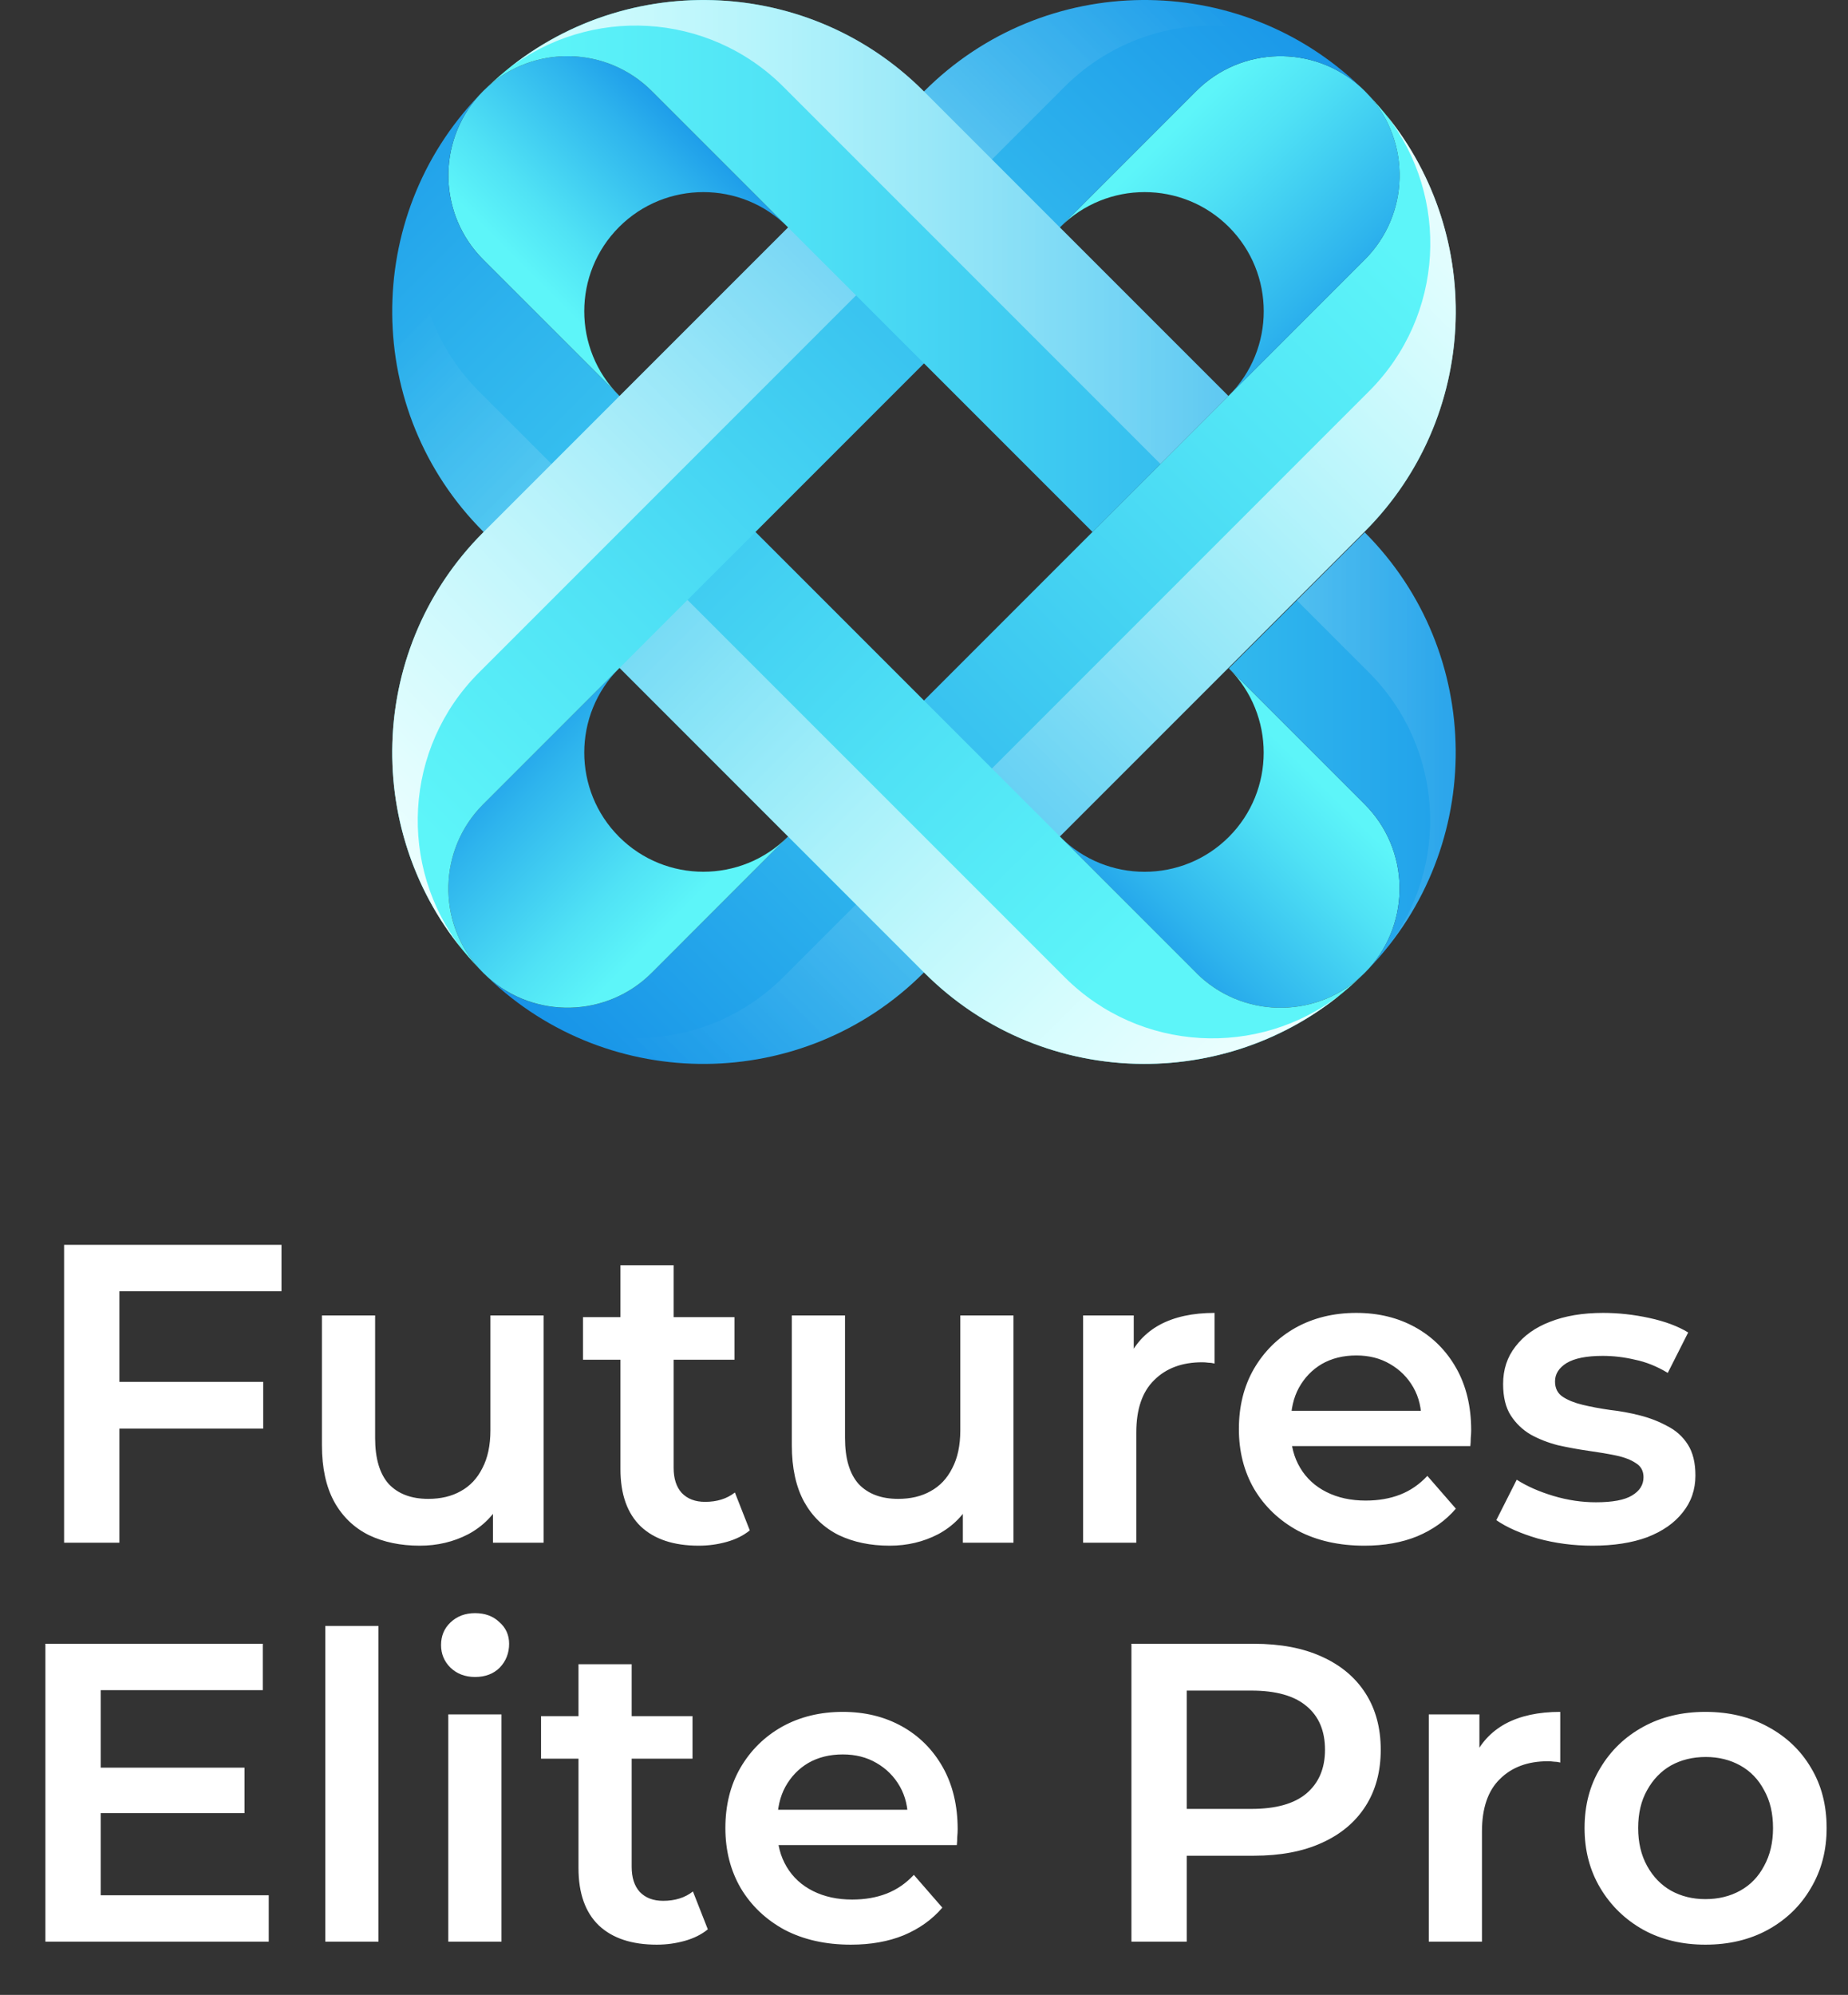
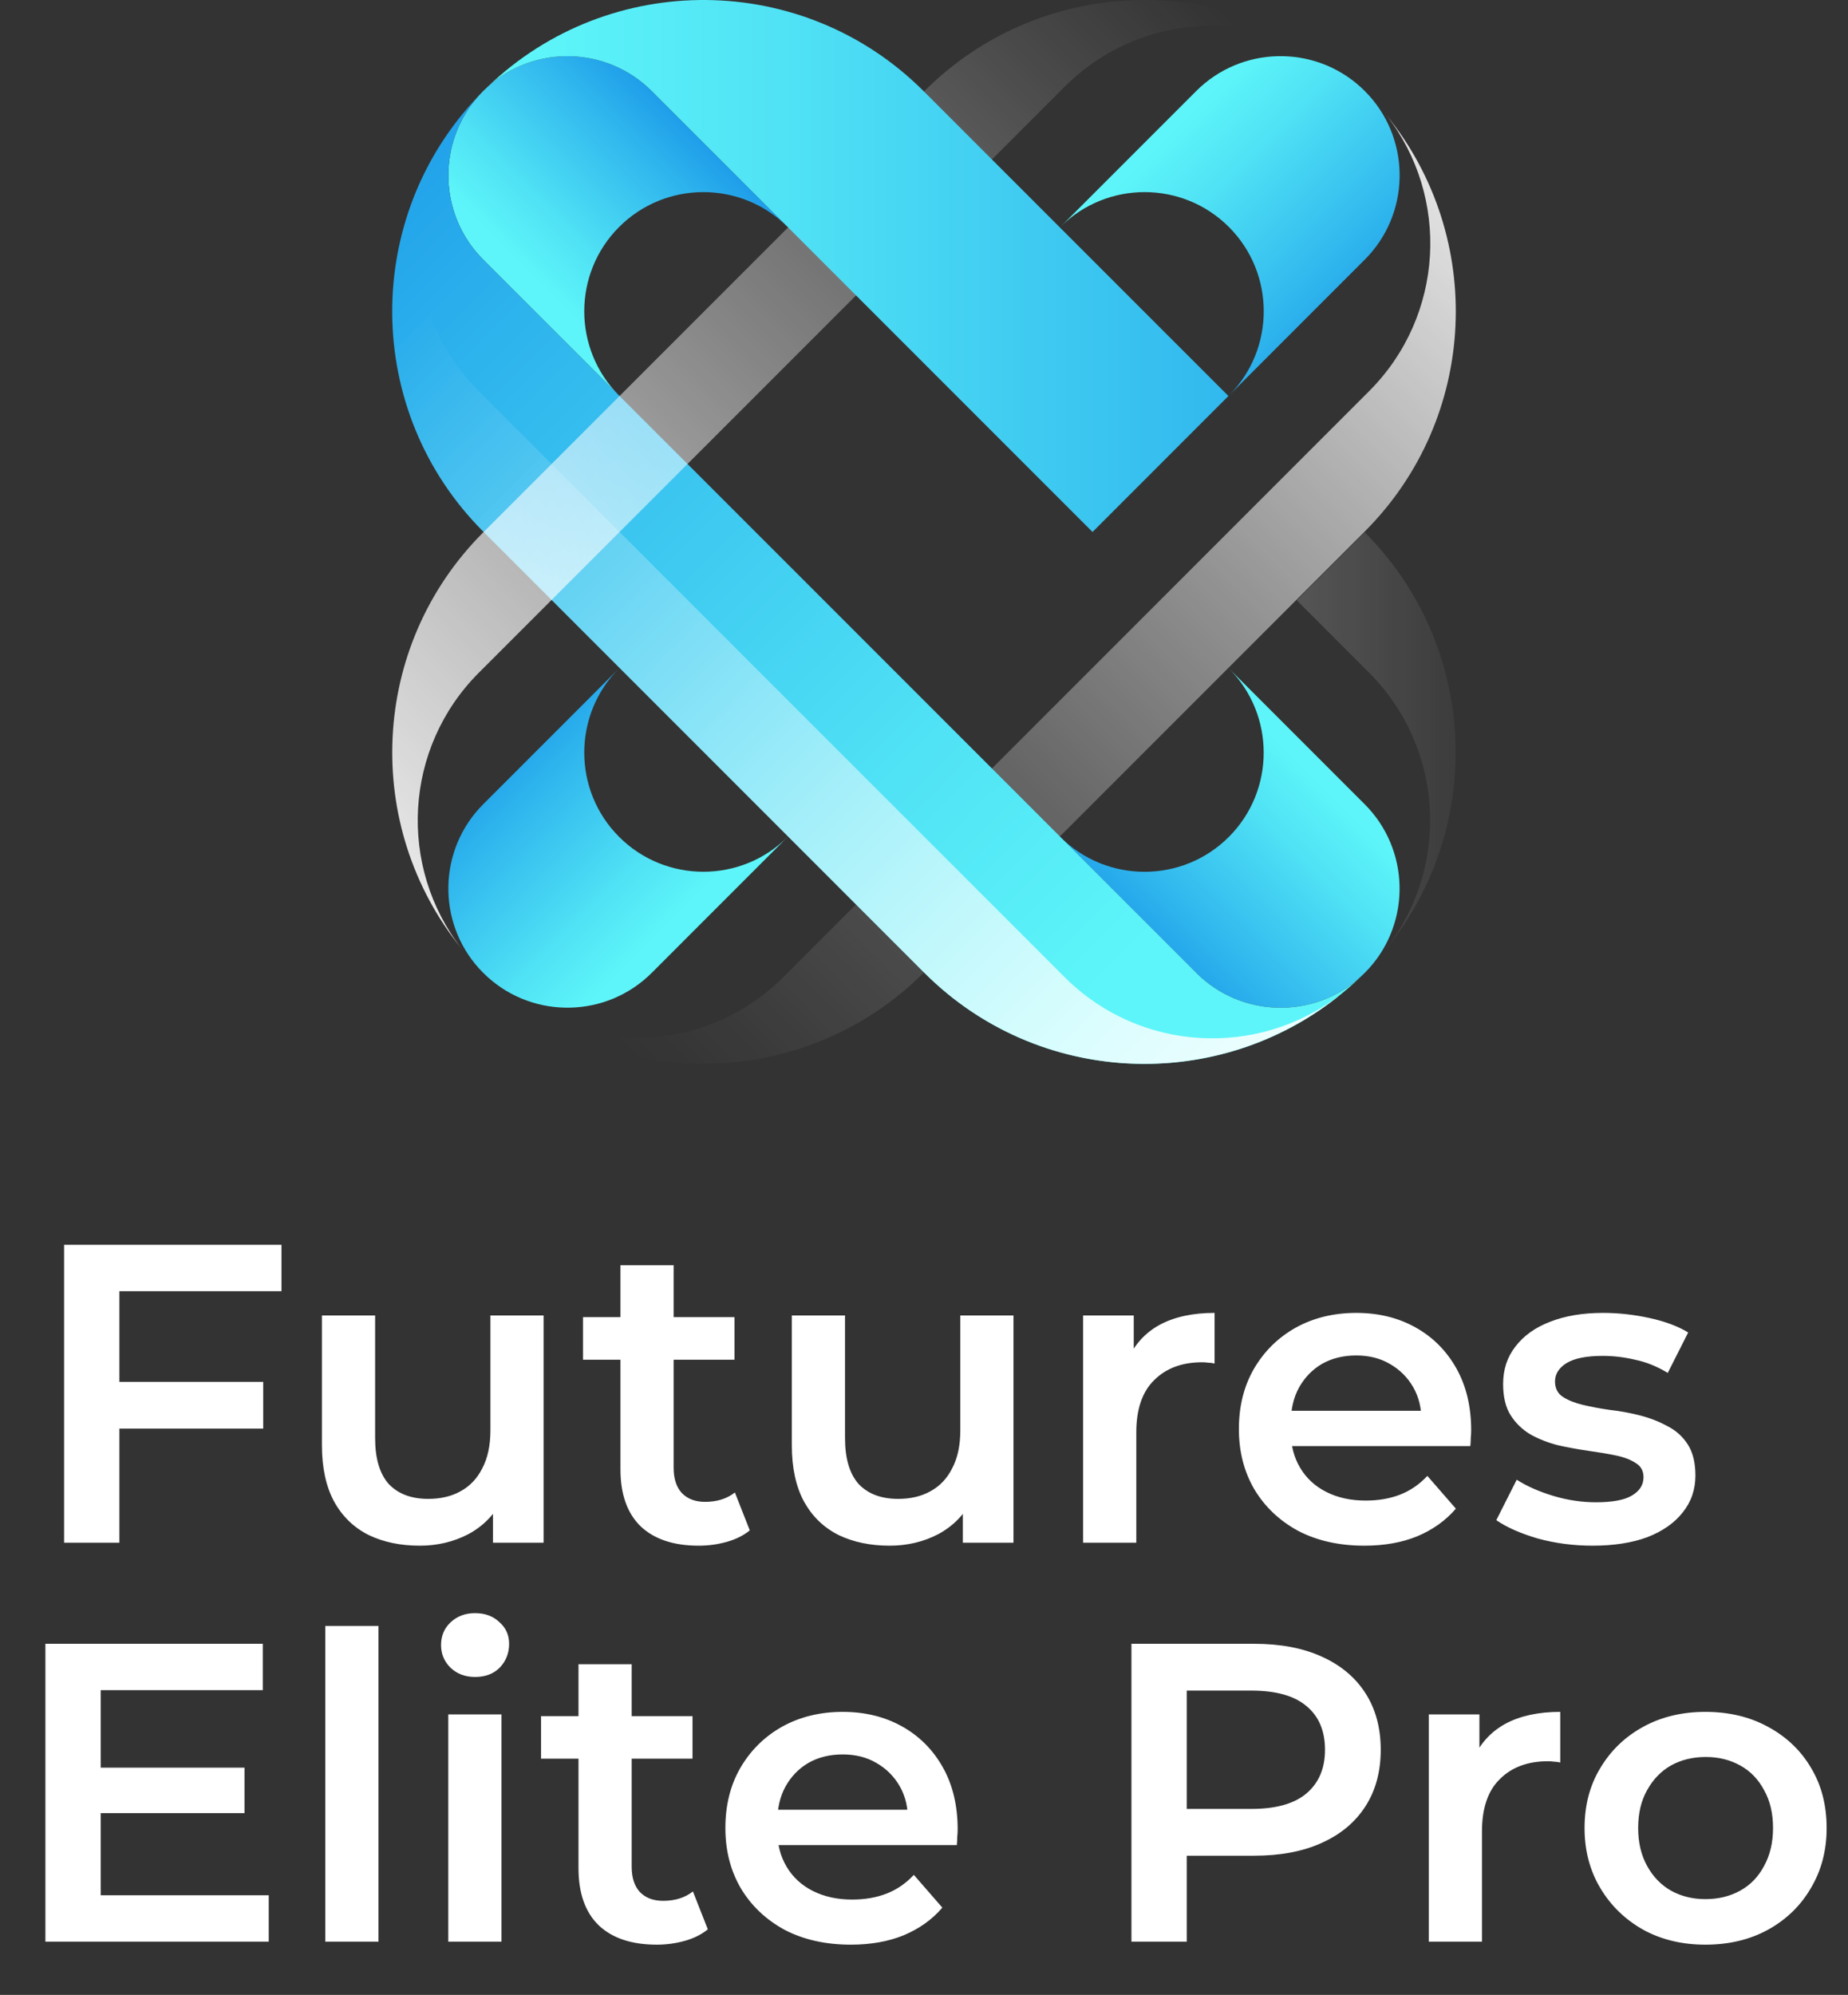
<svg xmlns="http://www.w3.org/2000/svg" width="139" height="150" viewBox="0 0 139 150" fill="none">
  <rect x="0" y="0" width="139" height="150" fill="#333333" stroke="none" />
-   <path d="M102.649 19.522L92.427 29.744L59.24 62.932L49.018 73.154C45.632 76.54 40.188 76.646 36.676 73.473C45.832 82.278 60.441 82.176 69.463 73.154L102.649 39.967C111.671 30.945 111.773 16.336 102.968 7.18C106.141 10.692 106.035 16.136 102.649 19.522Z" fill="url(#paint0_linear_596_755)" />
  <path d="M102.319 6.526C98.807 3.352 93.363 3.458 89.977 6.844L79.755 17.067C83.251 13.571 88.936 13.571 92.432 17.067C95.928 20.563 95.928 26.248 92.432 29.744L102.654 19.521C106.04 16.136 106.146 10.695 102.973 7.179C102.866 7.069 102.764 6.954 102.654 6.844C102.544 6.734 102.43 6.632 102.319 6.526Z" fill="url(#paint1_linear_596_755)" />
  <path opacity="0.9" d="M69.471 73.144L102.658 39.957C111.206 31.409 111.741 17.846 104.283 8.656C109.078 14.827 108.649 23.747 102.976 29.416L58.934 73.459C53.265 79.127 44.35 79.56 38.179 74.765C47.368 82.223 60.927 81.688 69.475 73.14L69.471 73.144Z" fill="url(#paint2_linear_596_755)" />
  <path d="M49.022 73.15L59.244 62.927C55.748 66.423 50.063 66.423 46.568 62.927C43.072 59.431 43.072 53.746 46.568 50.25L36.345 60.472C32.959 63.858 32.853 69.302 36.026 72.815C36.133 72.925 36.235 73.039 36.345 73.15C36.455 73.26 36.57 73.362 36.68 73.468C40.192 76.641 45.636 76.535 49.022 73.15Z" fill="url(#paint3_linear_596_755)" />
  <path d="M36.026 7.179C32.853 10.691 32.959 16.136 36.345 19.521L46.568 29.744C43.072 26.248 43.072 20.563 46.568 17.067C50.063 13.571 55.748 13.571 59.244 17.067L49.022 6.844C45.636 3.458 40.196 3.352 36.68 6.526C36.57 6.632 36.455 6.734 36.345 6.844C36.235 6.954 36.133 7.069 36.026 7.179Z" fill="url(#paint4_linear_596_755)" />
  <path d="M102.65 60.476L92.428 50.254C95.924 53.75 95.924 59.435 92.428 62.931C88.932 66.427 83.247 66.427 79.751 62.931L89.973 73.153C93.359 76.539 98.803 76.645 102.315 73.472C102.426 73.366 102.54 73.264 102.65 73.153C102.76 73.043 102.863 72.929 102.969 72.819C106.142 69.306 106.036 63.862 102.65 60.476Z" fill="url(#paint5_linear_596_755)" />
  <path d="M89.977 73.15L79.755 62.928L46.568 29.744L36.345 19.522C32.96 16.136 32.853 10.696 36.027 7.18C27.221 16.336 27.324 30.945 36.345 39.967L69.532 73.154C78.554 82.176 93.162 82.278 102.319 73.473C98.807 76.646 93.363 76.54 89.977 73.154V73.15Z" fill="url(#paint6_linear_596_755)" />
  <path opacity="0.9" d="M36.345 39.964L69.532 73.151C78.08 81.7 91.643 82.234 100.832 74.777C94.661 79.572 85.742 79.143 80.073 73.47L36.026 29.427C30.358 23.759 29.925 14.843 34.72 8.672C27.262 17.861 27.797 31.42 36.345 39.968V39.964Z" fill="url(#paint7_linear_596_755)" />
-   <path d="M36.345 60.478L46.568 50.255L79.755 17.068L89.977 6.845C93.363 3.46 98.803 3.353 102.319 6.527C93.162 -2.279 78.554 -2.176 69.532 6.845L36.345 40.033C27.324 49.054 27.221 63.663 36.027 72.82C32.853 69.307 32.96 63.863 36.345 60.478Z" fill="url(#paint8_linear_596_755)" />
  <path opacity="0.9" d="M69.532 6.846L36.345 40.033C27.797 48.581 27.262 62.145 34.72 71.334C29.925 65.163 30.354 56.243 36.026 50.574L80.073 6.527C85.742 0.859 94.657 0.426 100.828 5.221C91.639 -2.237 78.08 -1.702 69.532 6.846Z" fill="url(#paint9_linear_596_755)" />
-   <path d="M102.649 60.476C106.035 63.862 106.141 69.306 102.968 72.818C111.773 63.662 111.671 49.053 102.649 40.031L92.427 50.254L102.649 60.476Z" fill="url(#paint10_linear_596_755)" />
  <path d="M49.022 6.845L59.244 17.068L82.176 40L92.398 29.777L69.462 6.845C60.441 -2.176 45.836 -2.279 36.68 6.527C40.192 3.353 45.636 3.46 49.022 6.845Z" fill="url(#paint11_linear_596_755)" />
  <g opacity="0.9">
-     <path d="M58.926 6.527L87.286 34.887L92.395 29.778L69.467 6.845C60.915 -1.703 47.356 -2.238 38.167 5.224C44.338 0.425 53.258 0.858 58.926 6.527Z" fill="url(#paint12_linear_596_755)" />
    <path d="M97.541 45.141L102.969 50.568C108.637 56.237 109.07 65.153 104.276 71.324C111.733 62.135 111.198 48.575 102.65 40.027L97.541 45.136V45.141Z" fill="url(#paint13_linear_596_755)" />
  </g>
  <path d="M8.629 103.904H19.797V107.424H8.629V103.904ZM8.98 116H4.821V93.6H21.172V97.088H8.98V116ZM31.575 116.224C30.124 116.224 28.844 115.957 27.735 115.424C26.625 114.869 25.761 114.037 25.143 112.928C24.524 111.797 24.215 110.379 24.215 108.672V98.912H28.215V108.128C28.215 109.664 28.556 110.816 29.239 111.584C29.943 112.331 30.935 112.704 32.215 112.704C33.153 112.704 33.964 112.512 34.647 112.128C35.351 111.744 35.895 111.168 36.279 110.4C36.684 109.632 36.887 108.683 36.887 107.552V98.912H40.887V116H37.079V111.392L37.751 112.8C37.175 113.909 36.332 114.763 35.223 115.36C34.113 115.936 32.897 116.224 31.575 116.224ZM52.556 116.224C50.679 116.224 49.228 115.744 48.204 114.784C47.18 113.803 46.668 112.363 46.668 110.464V95.136H50.668V110.368C50.668 111.179 50.871 111.808 51.276 112.256C51.703 112.704 52.289 112.928 53.036 112.928C53.932 112.928 54.679 112.693 55.276 112.224L56.396 115.072C55.927 115.456 55.351 115.744 54.668 115.936C53.985 116.128 53.281 116.224 52.556 116.224ZM43.852 102.24V99.04H55.244V102.24H43.852ZM66.918 116.224C65.468 116.224 64.188 115.957 63.078 115.424C61.969 114.869 61.105 114.037 60.486 112.928C59.868 111.797 59.559 110.379 59.559 108.672V98.912H63.559V108.128C63.559 109.664 63.9 110.816 64.582 111.584C65.287 112.331 66.278 112.704 67.558 112.704C68.497 112.704 69.308 112.512 69.99 112.128C70.695 111.744 71.239 111.168 71.623 110.4C72.028 109.632 72.231 108.683 72.231 107.552V98.912H76.231V116H72.422V111.392L73.094 112.8C72.519 113.909 71.676 114.763 70.567 115.36C69.457 115.936 68.241 116.224 66.918 116.224ZM81.468 116V98.912H85.276V103.616L84.828 102.24C85.34 101.088 86.14 100.213 87.228 99.616C88.337 99.019 89.713 98.72 91.356 98.72V102.528C91.185 102.485 91.025 102.464 90.876 102.464C90.726 102.443 90.577 102.432 90.428 102.432C88.913 102.432 87.708 102.88 86.812 103.776C85.916 104.651 85.468 105.963 85.468 107.712V116H81.468ZM102.625 116.224C100.726 116.224 99.062 115.851 97.633 115.104C96.225 114.336 95.126 113.291 94.337 111.968C93.569 110.645 93.185 109.141 93.185 107.456C93.185 105.749 93.558 104.245 94.305 102.944C95.073 101.621 96.118 100.587 97.441 99.84C98.785 99.093 100.31 98.72 102.017 98.72C103.681 98.72 105.163 99.083 106.465 99.808C107.766 100.533 108.79 101.557 109.537 102.88C110.283 104.203 110.657 105.76 110.657 107.552C110.657 107.723 110.646 107.915 110.625 108.128C110.625 108.341 110.614 108.544 110.593 108.736H96.353V106.08H108.481L106.913 106.912C106.934 105.931 106.731 105.067 106.305 104.32C105.878 103.573 105.291 102.987 104.545 102.56C103.819 102.133 102.977 101.92 102.017 101.92C101.035 101.92 100.171 102.133 99.425 102.56C98.699 102.987 98.123 103.584 97.697 104.352C97.291 105.099 97.089 105.984 97.089 107.008V107.648C97.089 108.672 97.323 109.579 97.793 110.368C98.262 111.157 98.923 111.765 99.777 112.192C100.63 112.619 101.611 112.832 102.721 112.832C103.681 112.832 104.545 112.683 105.313 112.384C106.081 112.085 106.763 111.616 107.361 110.976L109.505 113.44C108.737 114.336 107.766 115.029 106.593 115.52C105.441 115.989 104.118 116.224 102.625 116.224ZM119.779 116.224C118.35 116.224 116.974 116.043 115.651 115.68C114.35 115.296 113.315 114.837 112.547 114.304L114.083 111.264C114.851 111.755 115.768 112.16 116.835 112.48C117.902 112.8 118.968 112.96 120.035 112.96C121.294 112.96 122.2 112.789 122.755 112.448C123.331 112.107 123.619 111.648 123.619 111.072C123.619 110.603 123.427 110.251 123.043 110.016C122.659 109.76 122.158 109.568 121.539 109.44C120.92 109.312 120.227 109.195 119.459 109.088C118.712 108.981 117.955 108.843 117.187 108.672C116.44 108.48 115.758 108.213 115.139 107.872C114.52 107.509 114.019 107.029 113.635 106.432C113.251 105.835 113.059 105.045 113.059 104.064C113.059 102.976 113.368 102.037 113.987 101.248C114.606 100.437 115.47 99.819 116.579 99.392C117.71 98.944 119.043 98.72 120.579 98.72C121.731 98.72 122.894 98.848 124.067 99.104C125.24 99.36 126.211 99.723 126.979 100.192L125.443 103.232C124.632 102.741 123.811 102.411 122.979 102.24C122.168 102.048 121.358 101.952 120.547 101.952C119.331 101.952 118.424 102.133 117.827 102.496C117.251 102.859 116.963 103.317 116.963 103.872C116.963 104.384 117.155 104.768 117.539 105.024C117.923 105.28 118.424 105.483 119.043 105.632C119.662 105.781 120.344 105.909 121.091 106.016C121.859 106.101 122.616 106.24 123.363 106.432C124.11 106.624 124.792 106.891 125.411 107.232C126.051 107.552 126.563 108.011 126.947 108.608C127.331 109.205 127.523 109.984 127.523 110.944C127.523 112.011 127.203 112.939 126.563 113.728C125.944 114.517 125.059 115.136 123.907 115.584C122.755 116.011 121.379 116.224 119.779 116.224ZM7.254 132.912H18.39V136.336H7.254V132.912ZM7.574 142.512H20.214V146H3.414V123.6H19.766V127.088H7.574V142.512ZM24.468 146V122.256H28.468V146H24.468ZM33.718 146V128.912H37.718V146H33.718ZM35.734 126.096C34.987 126.096 34.368 125.861 33.878 125.392C33.408 124.923 33.174 124.357 33.174 123.696C33.174 123.013 33.408 122.448 33.878 122C34.368 121.531 34.987 121.296 35.734 121.296C36.48 121.296 37.088 121.52 37.558 121.968C38.048 122.395 38.294 122.939 38.294 123.6C38.294 124.304 38.059 124.901 37.59 125.392C37.12 125.861 36.502 126.096 35.734 126.096ZM49.4 146.224C47.522 146.224 46.072 145.744 45.048 144.784C44.024 143.803 43.512 142.363 43.512 140.464V125.136H47.512V140.368C47.512 141.179 47.714 141.808 48.12 142.256C48.546 142.704 49.133 142.928 49.88 142.928C50.776 142.928 51.522 142.693 52.12 142.224L53.24 145.072C52.77 145.456 52.194 145.744 51.512 145.936C50.829 146.128 50.125 146.224 49.4 146.224ZM40.696 132.24V129.04H52.088V132.24H40.696ZM64 146.224C62.101 146.224 60.437 145.851 59.008 145.104C57.6 144.336 56.501 143.291 55.712 141.968C54.944 140.645 54.56 139.141 54.56 137.456C54.56 135.749 54.933 134.245 55.68 132.944C56.448 131.621 57.493 130.587 58.816 129.84C60.16 129.093 61.685 128.72 63.392 128.72C65.056 128.72 66.538 129.083 67.84 129.808C69.141 130.533 70.165 131.557 70.912 132.88C71.658 134.203 72.032 135.76 72.032 137.552C72.032 137.723 72.021 137.915 72 138.128C72 138.341 71.989 138.544 71.968 138.736H57.728V136.08H69.856L68.288 136.912C68.309 135.931 68.106 135.067 67.68 134.32C67.253 133.573 66.666 132.987 65.92 132.56C65.194 132.133 64.352 131.92 63.392 131.92C62.41 131.92 61.546 132.133 60.8 132.56C60.074 132.987 59.498 133.584 59.072 134.352C58.666 135.099 58.464 135.984 58.464 137.008V137.648C58.464 138.672 58.698 139.579 59.168 140.368C59.637 141.157 60.298 141.765 61.152 142.192C62.005 142.619 62.986 142.832 64.096 142.832C65.056 142.832 65.92 142.683 66.688 142.384C67.456 142.085 68.138 141.616 68.736 140.976L70.88 143.44C70.112 144.336 69.141 145.029 67.968 145.52C66.816 145.989 65.493 146.224 64 146.224ZM85.102 146V123.6H94.318C96.302 123.6 97.998 123.92 99.406 124.56C100.835 125.2 101.934 126.117 102.702 127.312C103.47 128.507 103.854 129.925 103.854 131.568C103.854 133.211 103.47 134.629 102.702 135.824C101.934 137.019 100.835 137.936 99.406 138.576C97.998 139.216 96.302 139.536 94.318 139.536H87.406L89.262 137.584V146H85.102ZM89.262 138.032L87.406 136.016H94.126C95.96 136.016 97.336 135.632 98.254 134.864C99.192 134.075 99.662 132.976 99.662 131.568C99.662 130.139 99.192 129.04 98.254 128.272C97.336 127.504 95.96 127.12 94.126 127.12H87.406L89.262 125.072V138.032ZM107.468 146V128.912H111.276V133.616L110.828 132.24C111.34 131.088 112.14 130.213 113.228 129.616C114.337 129.019 115.713 128.72 117.356 128.72V132.528C117.185 132.485 117.025 132.464 116.876 132.464C116.726 132.443 116.577 132.432 116.428 132.432C114.913 132.432 113.708 132.88 112.812 133.776C111.916 134.651 111.468 135.963 111.468 137.712V146H107.468ZM128.273 146.224C126.523 146.224 124.966 145.851 123.601 145.104C122.235 144.336 121.158 143.291 120.369 141.968C119.579 140.645 119.185 139.141 119.185 137.456C119.185 135.749 119.579 134.245 120.369 132.944C121.158 131.621 122.235 130.587 123.601 129.84C124.966 129.093 126.523 128.72 128.273 128.72C130.043 128.72 131.611 129.093 132.977 129.84C134.363 130.587 135.441 131.611 136.209 132.912C136.998 134.213 137.393 135.728 137.393 137.456C137.393 139.141 136.998 140.645 136.209 141.968C135.441 143.291 134.363 144.336 132.977 145.104C131.611 145.851 130.043 146.224 128.273 146.224ZM128.273 142.8C129.254 142.8 130.129 142.587 130.897 142.16C131.665 141.733 132.262 141.115 132.689 140.304C133.137 139.493 133.361 138.544 133.361 137.456C133.361 136.347 133.137 135.397 132.689 134.608C132.262 133.797 131.665 133.179 130.897 132.752C130.129 132.325 129.265 132.112 128.305 132.112C127.323 132.112 126.449 132.325 125.681 132.752C124.934 133.179 124.337 133.797 123.889 134.608C123.441 135.397 123.217 136.347 123.217 137.456C123.217 138.544 123.441 139.493 123.889 140.304C124.337 141.115 124.934 141.733 125.681 142.16C126.449 142.587 127.313 142.8 128.273 142.8Z" fill="white" />
  <defs>
    <linearGradient id="paint0_linear_596_755" x1="35.724" y1="90.659" x2="112.477" y2="13.907" gradientUnits="userSpaceOnUse">
      <stop stop-color="#0C83E5" />
      <stop offset="0.35" stop-color="#2EB4ED" />
      <stop offset="0.73" stop-color="#50E2F5" />
      <stop offset="0.92" stop-color="#5DF5F9" />
    </linearGradient>
    <linearGradient id="paint1_linear_596_755" x1="106.869" y1="27.624" x2="87.028" y2="7.784" gradientUnits="userSpaceOnUse">
      <stop stop-color="#0C83E5" />
      <stop offset="0.35" stop-color="#2EB4ED" />
      <stop offset="0.73" stop-color="#50E2F5" />
      <stop offset="0.92" stop-color="#5DF5F9" />
    </linearGradient>
    <linearGradient id="paint2_linear_596_755" x1="113.362" y1="14.419" x2="47.918" y2="79.862" gradientUnits="userSpaceOnUse">
      <stop stop-color="white" />
      <stop offset="0.16" stop-color="white" stop-opacity="0.8" />
      <stop offset="0.39" stop-color="white" stop-opacity="0.52" />
      <stop offset="0.6" stop-color="white" stop-opacity="0.29" />
      <stop offset="0.78" stop-color="white" stop-opacity="0.13" />
      <stop offset="0.92" stop-color="white" stop-opacity="0.04" />
      <stop offset="1" stop-color="white" stop-opacity="0" />
    </linearGradient>
    <linearGradient id="paint3_linear_596_755" x1="33.282" y1="53.529" x2="51.215" y2="71.463" gradientUnits="userSpaceOnUse">
      <stop stop-color="#0C83E5" />
      <stop offset="0.35" stop-color="#2EB4ED" />
      <stop offset="0.73" stop-color="#50E2F5" />
      <stop offset="0.92" stop-color="#5DF5F9" />
    </linearGradient>
    <linearGradient id="paint4_linear_596_755" x1="53.988" y1="5.762" x2="38.256" y2="21.494" gradientUnits="userSpaceOnUse">
      <stop stop-color="#0C83E5" />
      <stop offset="0.35" stop-color="#2EB4ED" />
      <stop offset="0.73" stop-color="#50E2F5" />
      <stop offset="0.92" stop-color="#5DF5F9" />
    </linearGradient>
    <linearGradient id="paint5_linear_596_755" x1="83.316" y1="75.927" x2="101.299" y2="57.944" gradientUnits="userSpaceOnUse">
      <stop stop-color="#0C83E5" />
      <stop offset="0.35" stop-color="#2EB4ED" />
      <stop offset="0.73" stop-color="#50E2F5" />
      <stop offset="0.92" stop-color="#5DF5F9" />
    </linearGradient>
    <linearGradient id="paint6_linear_596_755" x1="9.386" y1="-3.227" x2="91.297" y2="78.683" gradientUnits="userSpaceOnUse">
      <stop stop-color="#0C83E5" />
      <stop offset="0.35" stop-color="#2EB4ED" />
      <stop offset="0.73" stop-color="#50E2F5" />
      <stop offset="0.92" stop-color="#5DF5F9" />
    </linearGradient>
    <linearGradient id="paint7_linear_596_755" x1="93.503" y1="82.28" x2="27.212" y2="15.989" gradientUnits="userSpaceOnUse">
      <stop stop-color="white" />
      <stop offset="0.02" stop-color="white" stop-opacity="0.98" />
      <stop offset="0.47" stop-color="white" stop-opacity="0.46" />
      <stop offset="0.77" stop-color="white" stop-opacity="0.13" />
      <stop offset="0.91" stop-color="white" stop-opacity="0" />
    </linearGradient>
    <linearGradient id="paint8_linear_596_755" x1="106.334" y1="-13.722" x2="24.64" y2="67.971" gradientUnits="userSpaceOnUse">
      <stop stop-color="#0C83E5" />
      <stop offset="0.35" stop-color="#2EB4ED" />
      <stop offset="0.73" stop-color="#50E2F5" />
      <stop offset="0.92" stop-color="#5DF5F9" />
    </linearGradient>
    <linearGradient id="paint9_linear_596_755" x1="27.212" y1="64" x2="91.184" y2="0.028" gradientUnits="userSpaceOnUse">
      <stop stop-color="white" />
      <stop offset="0.04" stop-color="white" stop-opacity="0.95" />
      <stop offset="0.52" stop-color="white" stop-opacity="0.45" />
      <stop offset="0.85" stop-color="white" stop-opacity="0.13" />
      <stop offset="1" stop-color="white" stop-opacity="0" />
    </linearGradient>
    <linearGradient id="paint10_linear_596_755" x1="129.677" y1="56.423" x2="32.836" y2="56.423" gradientUnits="userSpaceOnUse">
      <stop stop-color="#0C83E5" />
      <stop offset="0.35" stop-color="#2EB4ED" />
      <stop offset="0.73" stop-color="#50E2F5" />
      <stop offset="0.92" stop-color="#5DF5F9" />
    </linearGradient>
    <linearGradient id="paint11_linear_596_755" x1="129.677" y1="19.996" x2="32.836" y2="19.996" gradientUnits="userSpaceOnUse">
      <stop stop-color="#0C83E5" />
      <stop offset="0.35" stop-color="#2EB4ED" />
      <stop offset="0.73" stop-color="#50E2F5" />
      <stop offset="0.92" stop-color="#5DF5F9" />
    </linearGradient>
    <linearGradient id="paint12_linear_596_755" x1="24.814" y1="17.444" x2="114.031" y2="17.444" gradientUnits="userSpaceOnUse">
      <stop stop-color="white" />
      <stop offset="1" stop-color="white" stop-opacity="0" />
    </linearGradient>
    <linearGradient id="paint13_linear_596_755" x1="24.811" y1="55.675" x2="114.029" y2="55.675" gradientUnits="userSpaceOnUse">
      <stop stop-color="white" />
      <stop offset="1" stop-color="white" stop-opacity="0" />
    </linearGradient>
  </defs>
</svg>